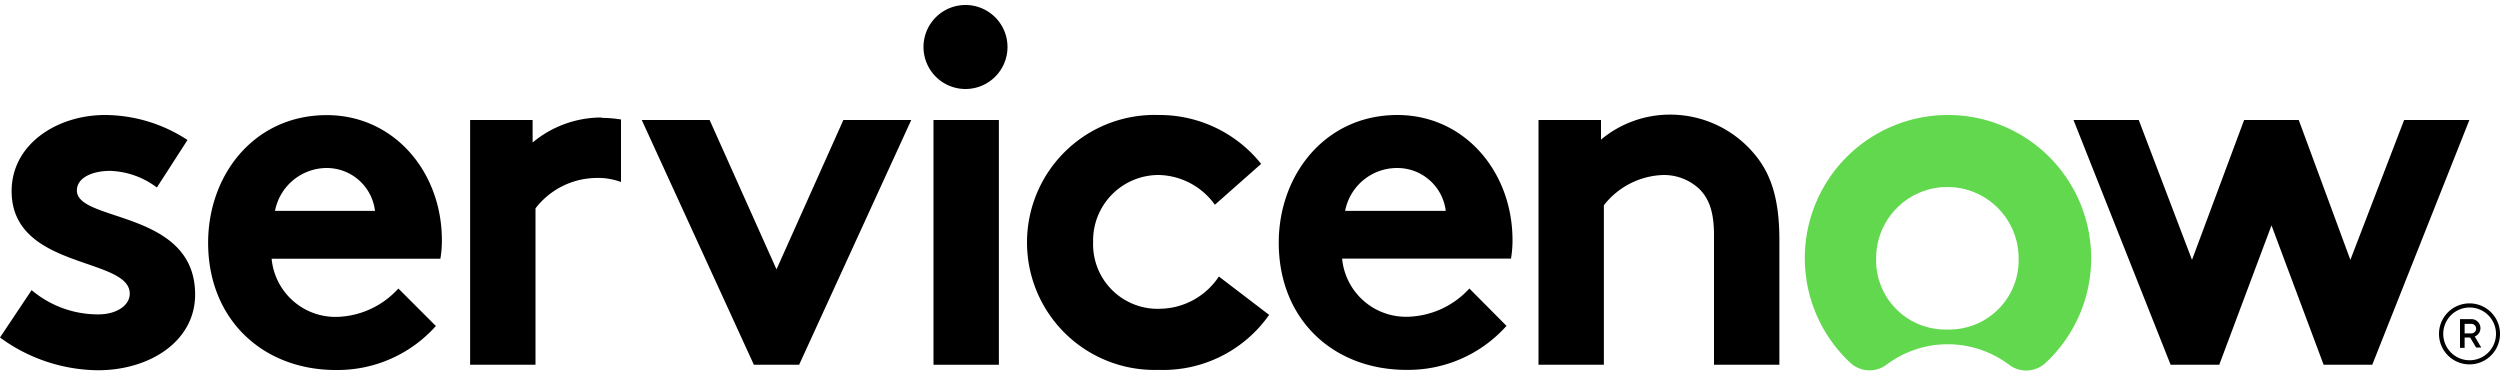
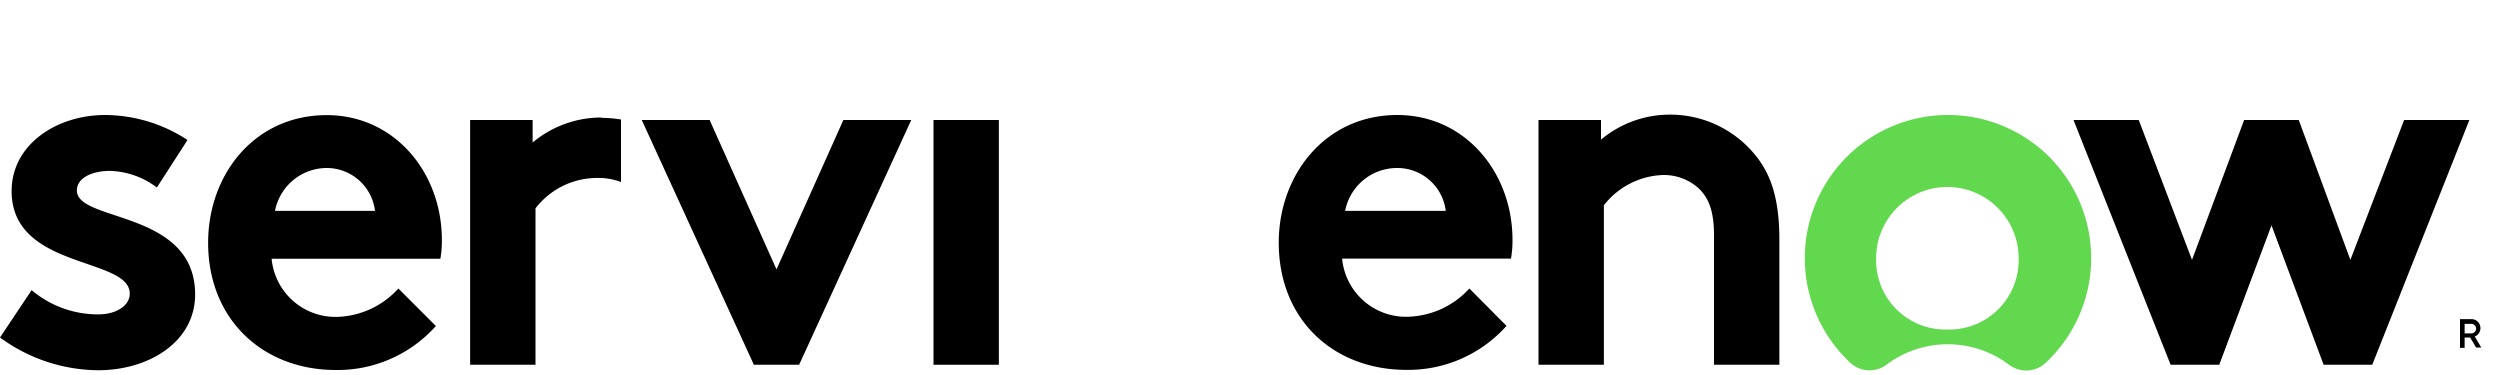
<svg xmlns="http://www.w3.org/2000/svg" id="Layer_1" data-name="Layer 1" viewBox="0 0 200 30">
  <defs>
    <style>.cls-1,.cls-2{fill-rule:evenodd;}.cls-2{fill:#62d84e;}</style>
  </defs>
  <path class="cls-1" d="M48.12,9.4a8.6,8.6,0,0,0-5.51,2V9.6h-5V29.18h5.23V16.67a6.21,6.21,0,0,1,4.74-2.43,5.28,5.28,0,0,1,2.1.32v-5a9.7,9.7,0,0,0-1.54-.13" />
  <path class="cls-1" d="M2.53,23.21a8.21,8.21,0,0,0,5.35,1.94c1.41,0,2.5-.69,2.5-1.66,0-2.95-9.45-1.9-9.45-8.2,0-3.75,3.62-6.09,7.48-6.09a12.12,12.12,0,0,1,6.59,2L12.55,15a6.54,6.54,0,0,0-3.74-1.33c-1.45,0-2.66.56-2.66,1.57,0,2.55,9.46,1.54,9.46,8.32,0,3.76-3.66,6.06-7.77,6.06A13.43,13.43,0,0,1,0,27Z" />
  <path class="cls-1" d="M35.35,19.21c0-5.45-3.82-10-9.21-10-5.79,0-9.49,4.76-9.49,10.21,0,6.14,4.38,10.18,10.22,10.18a10.54,10.54,0,0,0,8-3.52l-3-3A6.87,6.87,0,0,1,27,25.35a5.13,5.13,0,0,1-5.27-4.65H35.23A8.65,8.65,0,0,0,35.35,19.21ZM22,16.87a4.23,4.23,0,0,1,4.18-3.43A3.89,3.89,0,0,1,30,16.87Z" />
  <polygon class="cls-1" points="62.12 21.55 67.47 9.6 72.9 9.6 63.93 29.18 60.31 29.18 51.34 9.6 56.77 9.6 62.12 21.55" />
-   <path class="cls-1" d="M77.29.4a3.36,3.36,0,1,1-3.41,3.36A3.36,3.36,0,0,1,77.29.4" />
  <rect x="74.68" y="9.6" width="5.23" height="19.58" />
-   <path class="cls-1" d="M101.53,25.19a10.35,10.35,0,0,1-8.85,4.4,10.2,10.2,0,1,1,0-20.39,10.4,10.4,0,0,1,8.21,3.91l-3.7,3.27A5.67,5.67,0,0,0,92.72,14a5.24,5.24,0,0,0-5.27,5.37,5.16,5.16,0,0,0,5.39,5.33,5.73,5.73,0,0,0,4.67-2.58Z" />
  <path class="cls-1" d="M120.52,26.07a10.54,10.54,0,0,1-8,3.52c-5.83,0-10.22-4-10.22-10.18C102.3,14,106,9.2,111.79,9.2c5.39,0,9.21,4.56,9.21,10a8.65,8.65,0,0,1-.12,1.49H107.37a5.13,5.13,0,0,0,5.27,4.65,6.91,6.91,0,0,0,4.91-2.26Zm-4.86-9.2a3.9,3.9,0,0,0-3.87-3.43,4.23,4.23,0,0,0-4.18,3.43Z" />
  <path class="cls-1" d="M123.08,29.18V9.6h5v1.57a8.59,8.59,0,0,1,5.51-2,8.77,8.77,0,0,1,6.76,3.15c1.29,1.53,2,3.51,2,6.86v10h-5.23V18.81c0-1.94-.44-2.95-1.16-3.68A4.14,4.14,0,0,0,133.06,14a6.27,6.27,0,0,0-4.75,2.42V29.18Z" />
  <path class="cls-2" d="M155.86,9.2A11.45,11.45,0,0,0,148,29a2.26,2.26,0,0,0,2.94.16,8.16,8.16,0,0,1,9.76,0,2.27,2.27,0,0,0,3-.18A11.45,11.45,0,0,0,155.86,9.2m-.07,17.16a5.54,5.54,0,0,1-5.7-5.7,5.7,5.7,0,1,1,11.4,0,5.55,5.55,0,0,1-5.7,5.7" />
  <polygon class="cls-1" points="177.54 29.18 173.65 29.18 165.88 9.6 171.1 9.6 175.36 20.79 179.53 9.6 183.9 9.6 188.03 20.79 192.33 9.6 197.55 9.6 189.78 29.18 185.89 29.18 181.72 18.03 177.54 29.18" />
  <path d="M197.61,27h-.44v.83h-.37V25.53h.91a.72.72,0,0,1,.27,1.39l.52.88h-.41Zm-.44-.33h.54a.38.38,0,0,0,0-.76h-.54Z" />
-   <path d="M197.56,24.6a2.11,2.11,0,1,1-2.1,2.11,2.11,2.11,0,0,1,2.1-2.11m0-.33A2.44,2.44,0,1,0,200,26.71a2.44,2.44,0,0,0-2.44-2.44Z" />
</svg>